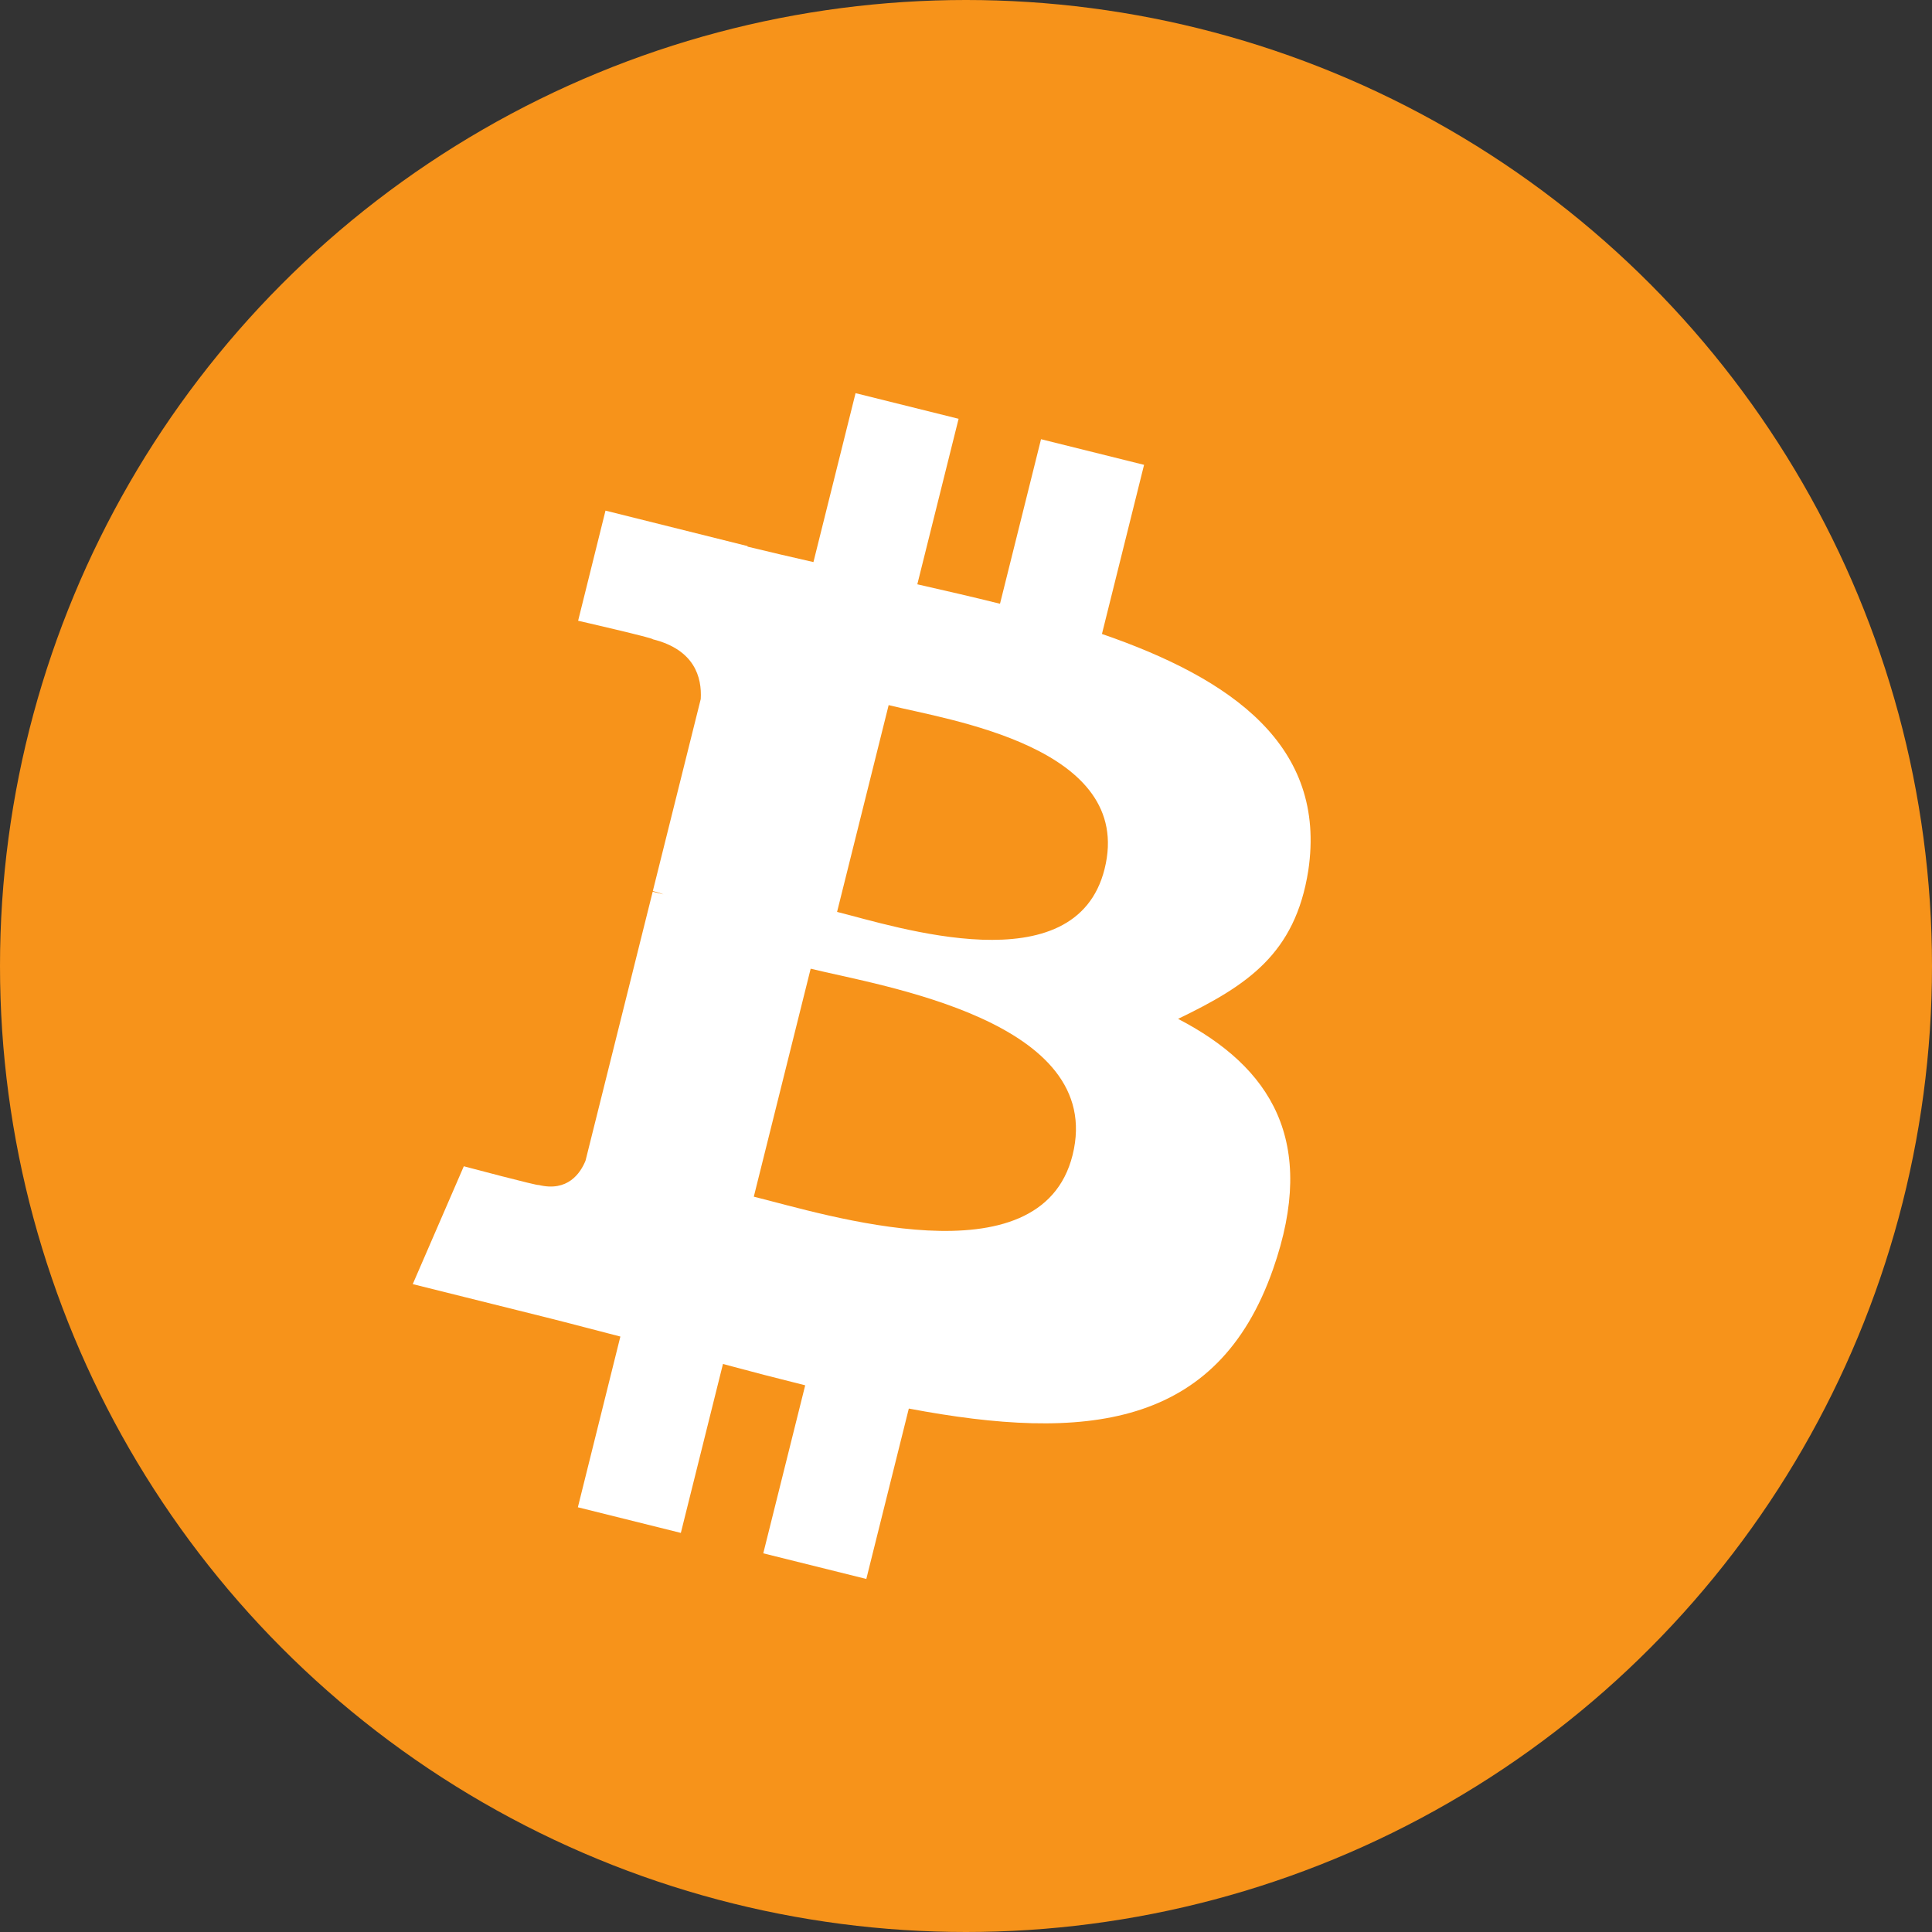
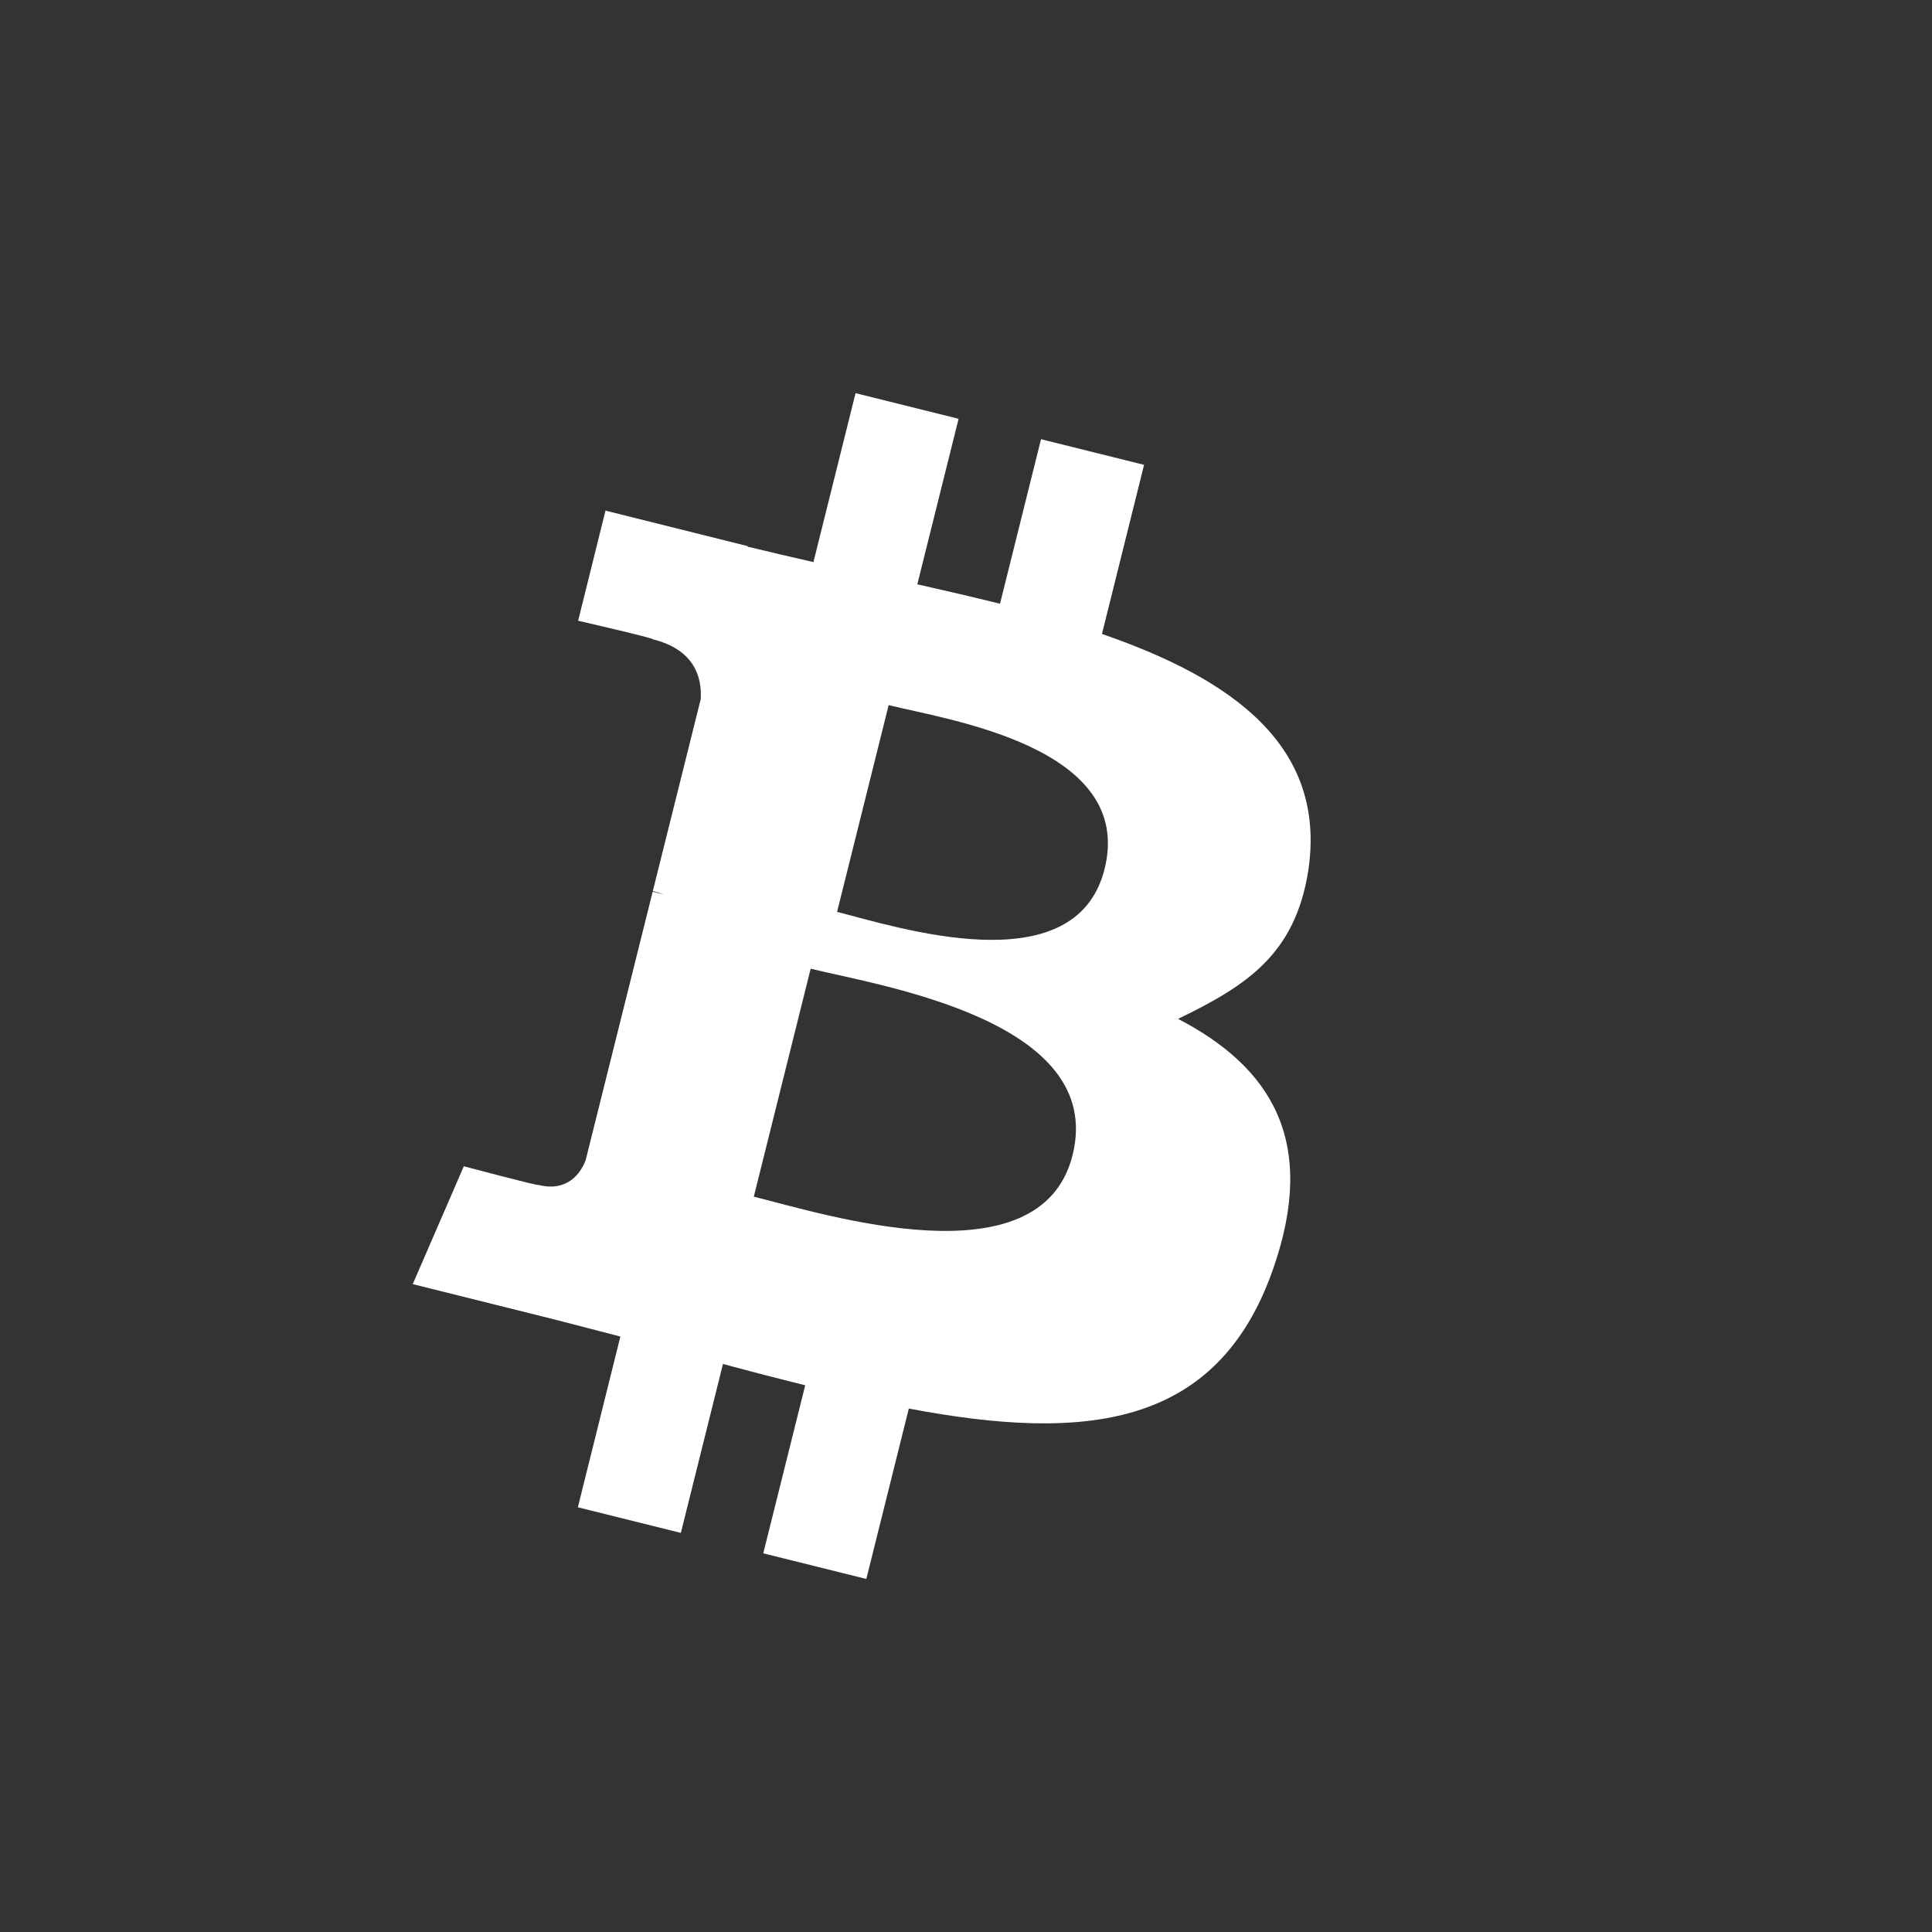
<svg xmlns="http://www.w3.org/2000/svg" width="30" height="30" viewBox="0 0 30 30">
  <rect x="0" y="0" width="30" height="30" fill="#333333" stroke="none" />
-   <circle cx="15" cy="15" r="15" fill="#F7931A" />
  <path d="M20.315,13.518c0.29-1.938-1.186-2.978-3.204-3.674l0.654-2.626l-1.6-0.398l-0.637,2.555c-0.421-0.105-0.853-0.204-1.284-0.302l0.641-2.57l-1.6-0.398l-0.654,2.623c-0.349-0.08-0.69-0.158-1.024-0.24l0.002-0.008l-2.207-0.551l-0.425,1.71c0,0,1.186,0.272,1.16,0.288c0.647,0.161,0.764,0.589,0.744,0.928l-0.744,2.981c0.044,0.011,0.102,0.027,0.166,0.052l-0.168-0.042l-1.043,4.177c-0.079,0.195-0.278,0.489-0.729,0.377c0.016,0.023-1.161-0.29-1.161-0.29l-0.793,1.83l2.082,0.519c0.387,0.097,0.767,0.199,1.142,0.295l-0.66,2.651l1.599,0.398l0.654-2.623c0.437,0.118,0.861,0.228,1.277,0.331l-0.651,2.609l1.6,0.398l0.66-2.646c2.735,0.517,4.791,0.309,5.656-2.165c0.698-1.99-0.035-3.138-1.475-3.886C19.367,15.302,20.111,14.814,20.315,13.518zM16.655,17.936c-0.496,1.991-3.859,0.915-4.95,0.646l0.883-3.54C13.68,15.31,17.175,15.848,16.655,17.936zM17.152,13.493c-0.452,1.814-3.247,0.893-4.154,0.667l0.801-3.211C14.705,11.176,17.626,11.593,17.152,13.493z" fill="#FFFFFF" />
</svg>